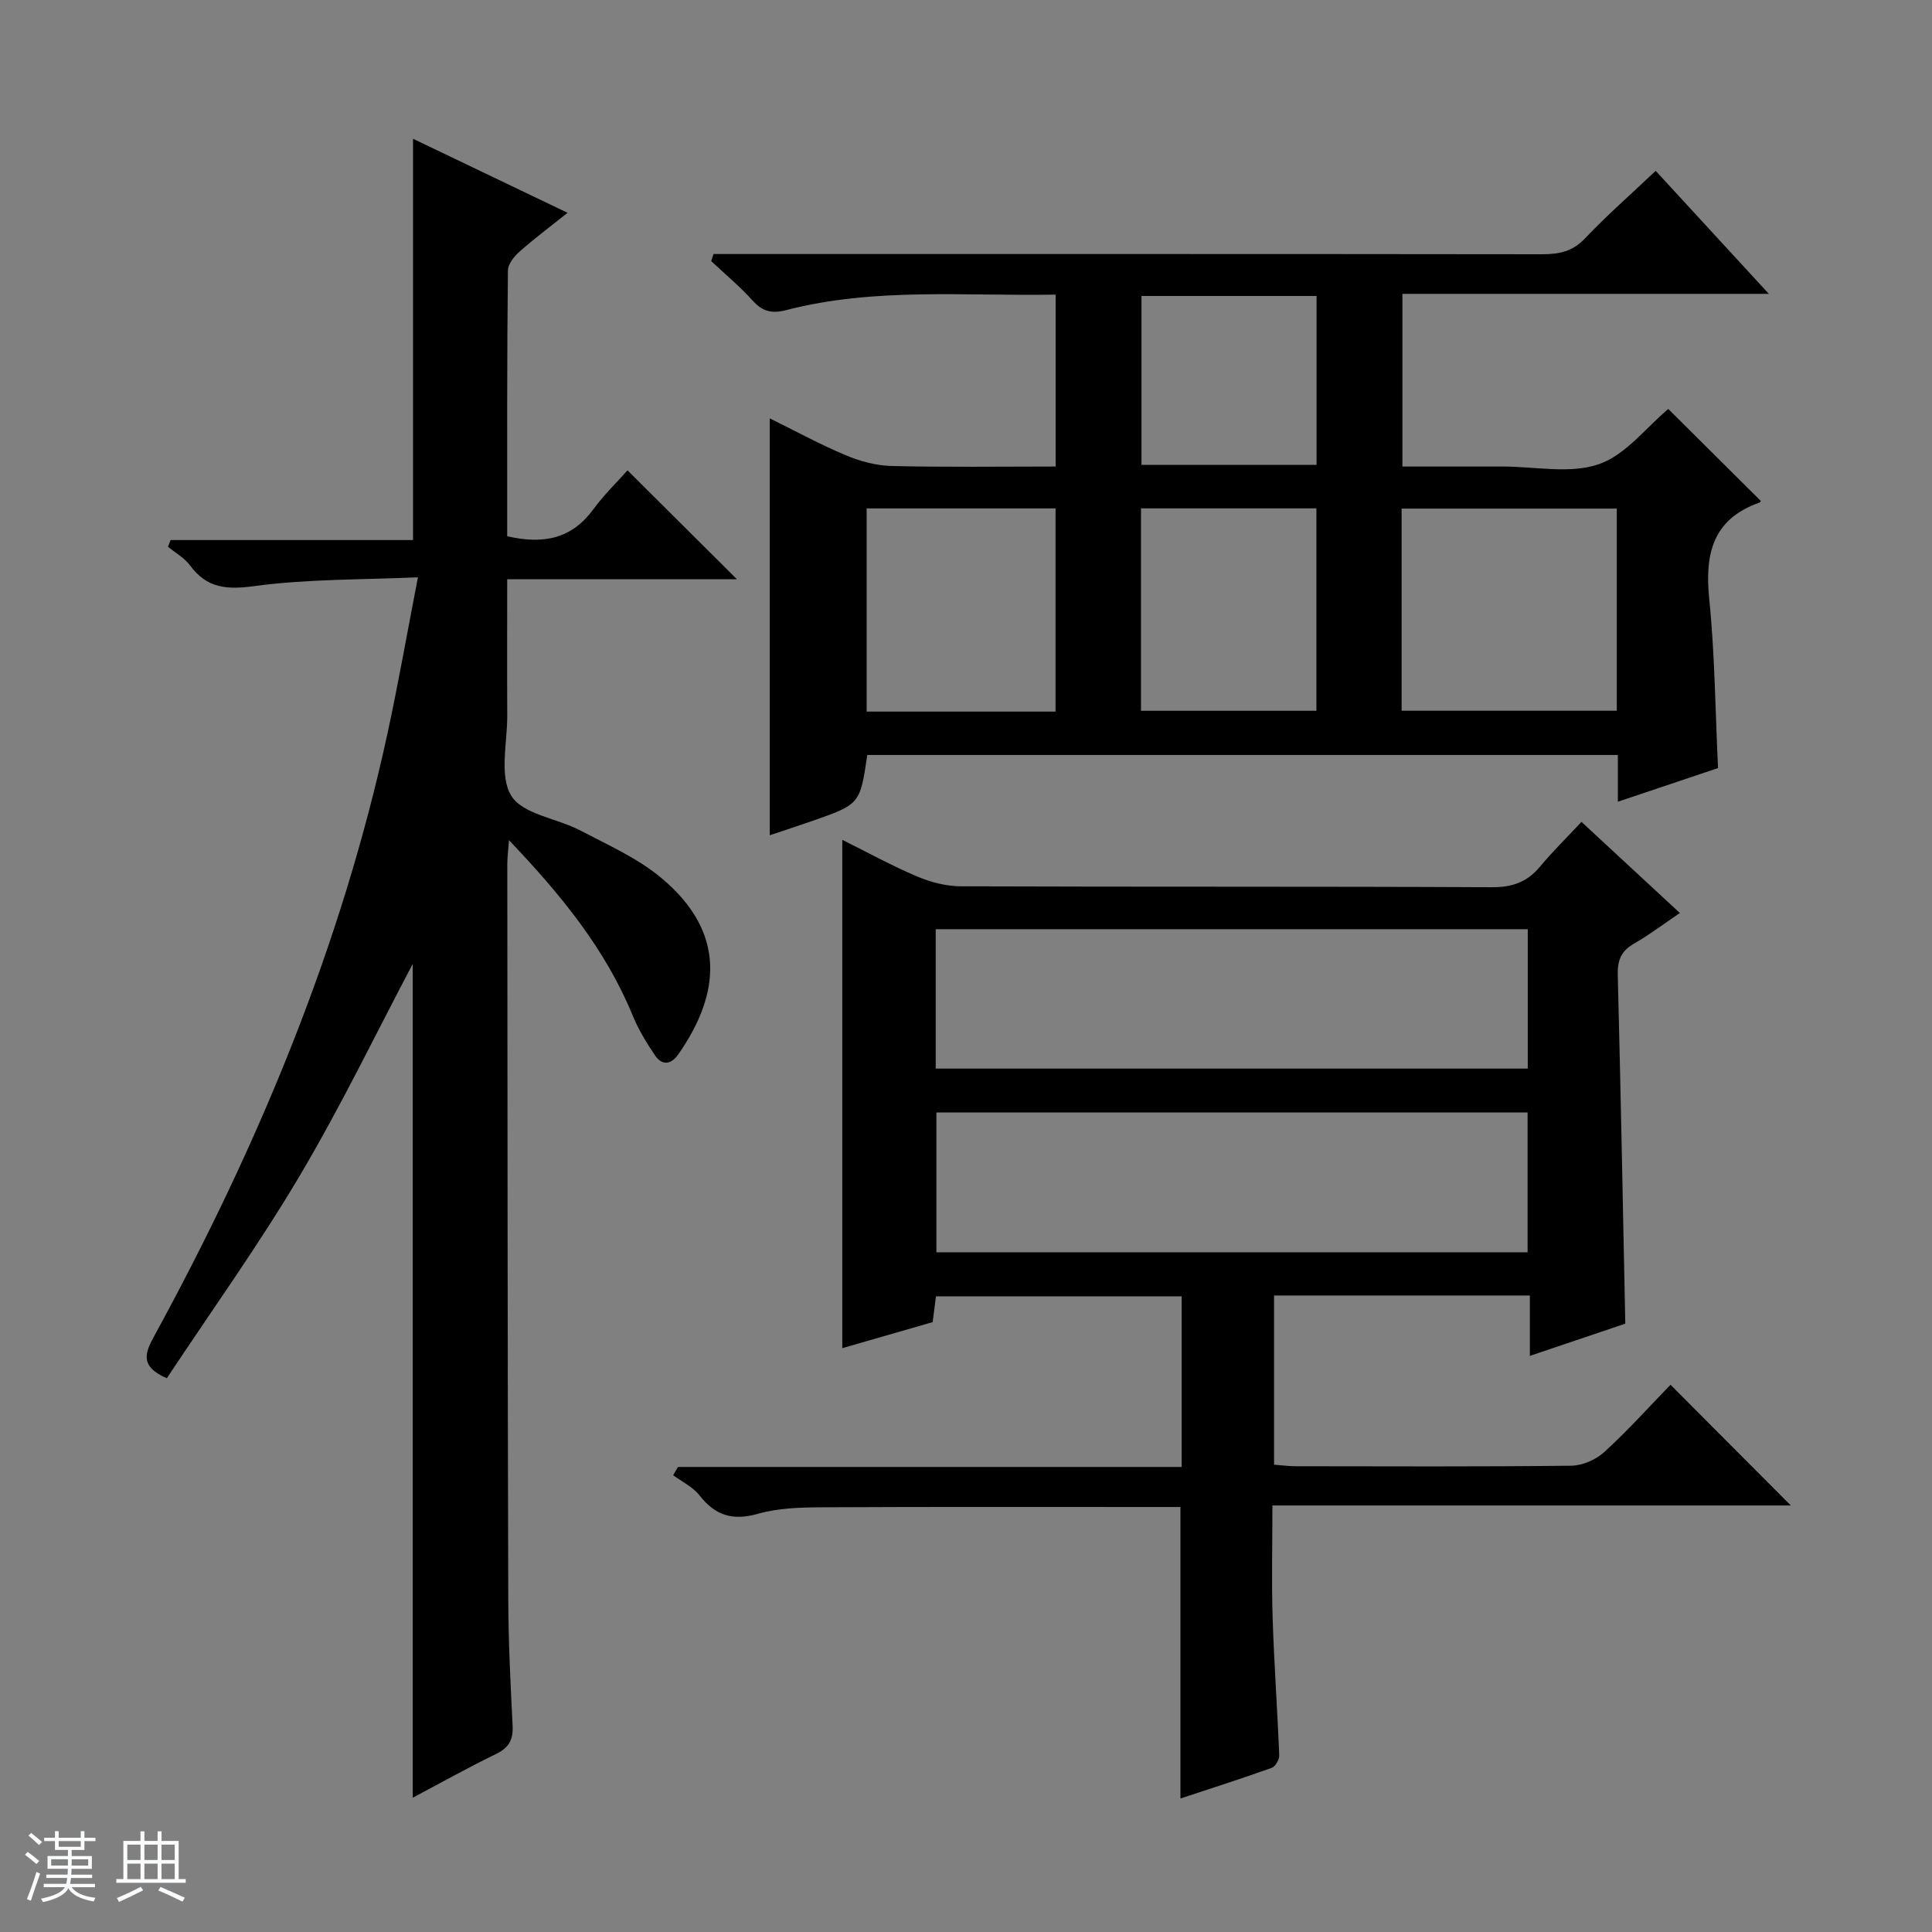
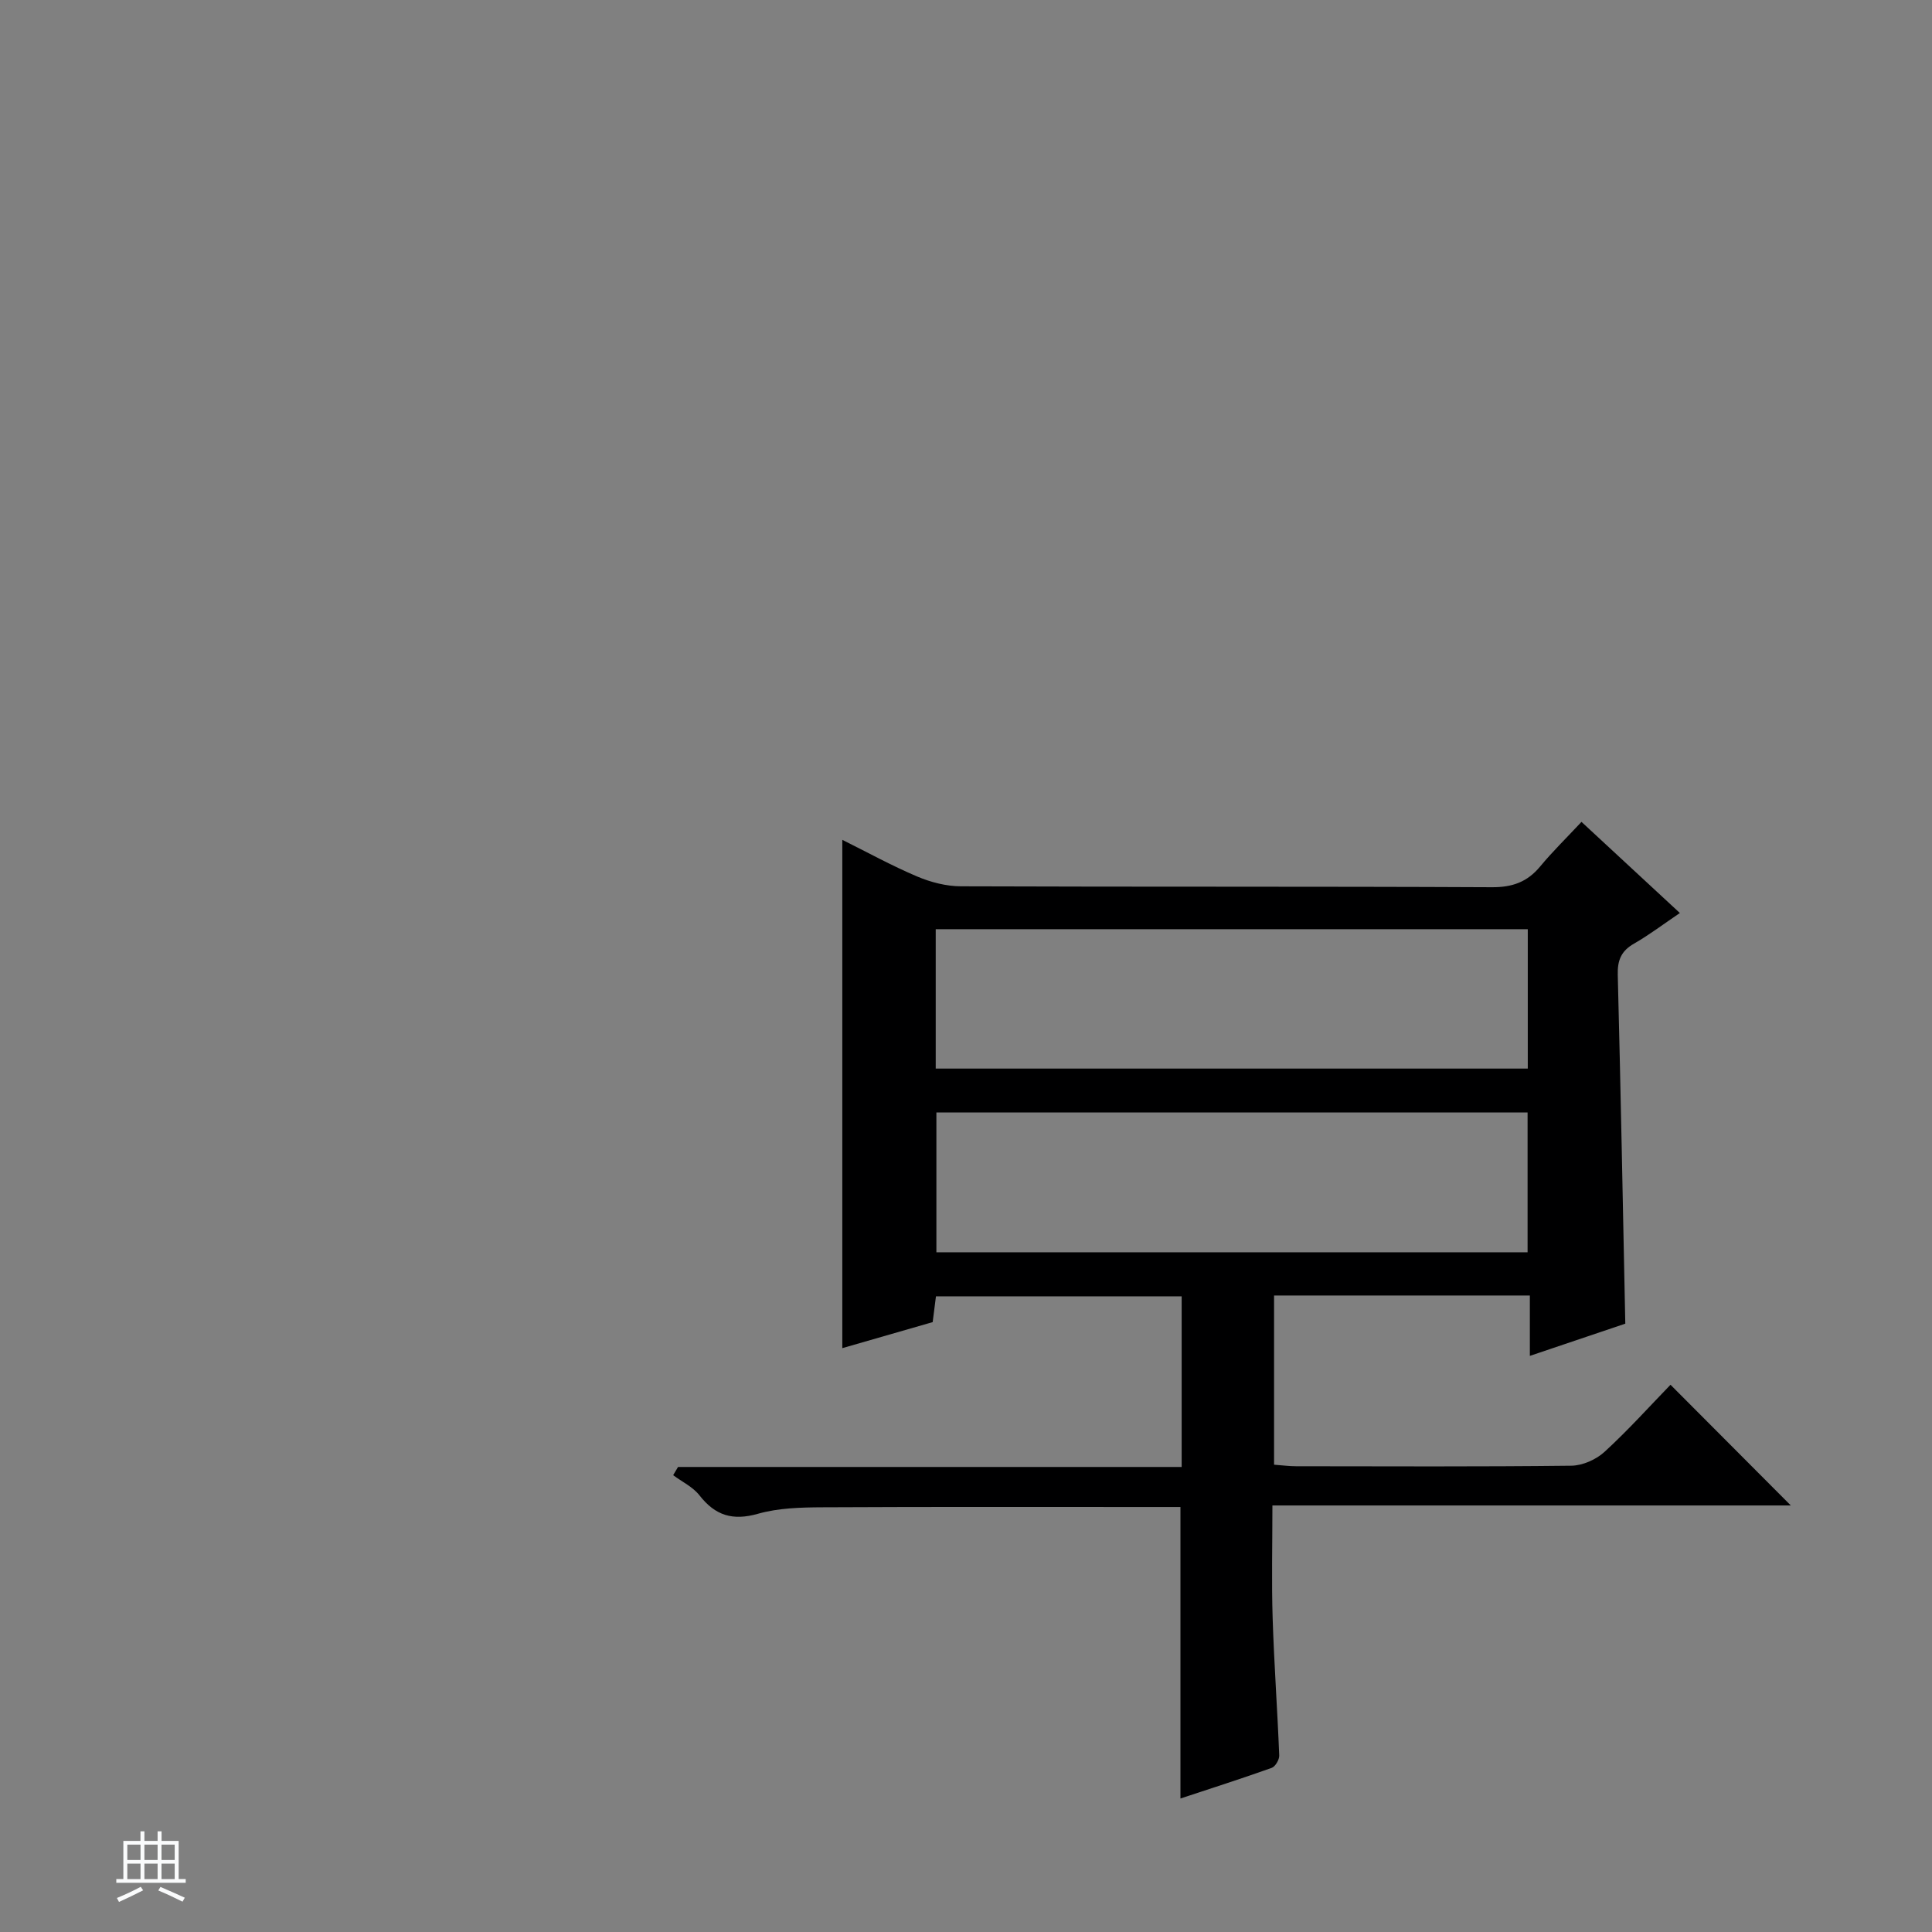
<svg xmlns="http://www.w3.org/2000/svg" enable-background="new 0 0 400 400" viewBox="0 0 400 400">
  <rect x="0" y="0" width="400" height="400" fill="#808080" stroke="none" />
-   <path d="m5.17 384 .56-.58c.85.61 1.65 1.24 2.4 1.87l-.59.64c-.84-.73-1.63-1.38-2.37-1.93m1.22 9.53-.82-.34c.71-1.76 1.37-3.64 1.98-5.63.24.13.5.25.76.36-.6 1.67-1.24 3.54-1.92 5.61m-.5-13.5.57-.54c.56.44 1.31 1.06 2.26 1.87l-.64.64c-.68-.66-1.41-1.32-2.19-1.97m3.25.46h2.24v-1.36h.77v1.36h4.57v-1.36h.76v1.36h2.28v.69h-2.28v1.84h-2.64v1.26h4.18v2.64h-4.21c0 .45-.02.86-.05 1.21h4.32v.69h-4.38c-.04.34-.1.75-.19 1.22h5.15v.69h-4.82c.87 1.19 2.51 1.92 4.93 2.19-.17.31-.3.57-.37.76-2.77-.49-4.52-1.41-5.26-2.76-.56 1.26-2.3 2.23-5.24 2.9-.12-.24-.26-.48-.43-.72 2.73-.55 4.38-1.34 4.96-2.38h-4.38v-.69h4.65c.1-.38.17-.79.21-1.22h-4.32v-.69h4.4c.03-.34.05-.75.05-1.21h-4.2v-2.64h4.23v-1.26h-2.69v-1.84h-2.24zm1.46 4.46v1.29h3.45c.01-.4.02-.57.01-.53v-.32-.45h-3.46zm1.55-2.59h4.57v-1.19h-4.57zm6.11 2.59h-3.42v.77c-.01.19-.01.37-.02.53h3.44z" fill="#fafbfc" />
  <path d="m32.63 379.16h.82v1.98h3.54v7.89h1.46v.78h-14.37v-.78h1.46v-7.89h3.54v-1.98h.82v1.98h2.73zm-3.49 11.48.5.73c-1.61.82-3.28 1.63-5 2.41-.13-.27-.28-.55-.44-.82 1.75-.72 3.4-1.49 4.94-2.32m-2.78-5.55h2.73v-3.18h-2.73zm0 3.95h2.73v-3.2h-2.73zm3.54-3.95h2.73v-3.18h-2.73zm0 3.95h2.73v-3.2h-2.73zm7.89 4.68c-1.84-.92-3.51-1.7-5.02-2.32l.45-.73c1.89.8 3.57 1.55 5.04 2.23zm-1.62-11.81h-2.73v3.18h2.73zm-2.73 7.13h2.73v-3.2h-2.73v3.19z" fill="#fafbfc" />
  <g fill="#000001">
    <path d="m316.74 268.22c-18.03 0-35.31 0-52.96 0v35.03c1.65.12 3.1.32 4.55.32 19 .02 37.99.11 56.99-.11 2.34-.03 5.14-1.27 6.88-2.87 4.9-4.49 9.36-9.46 13.66-13.89 8.57 8.6 16.77 16.82 24.91 24.99-35.05 0-70.84 0-107.33 0 0 8.19-.19 15.81.05 23.41.3 9.46.99 18.91 1.36 28.36.03.86-.81 2.29-1.56 2.56-6.22 2.22-12.52 4.23-18.89 6.34 0-20.27 0-40 0-60.35-1.63 0-3.4 0-5.17 0-22.99 0-45.99-.06-68.98.06-4.46.02-9.09.14-13.32 1.34-5.24 1.49-8.84.37-12.11-3.81-1.36-1.75-3.61-2.81-5.45-4.18.34-.57.67-1.13 1.01-1.7h104.27c0-12.1 0-23.52 0-35.33-16.85 0-33.73 0-50.87 0-.21 1.62-.41 3.24-.68 5.34-6.11 1.76-12.41 3.57-18.71 5.39 0-35.15 0-69.89 0-105.24 5.17 2.57 10.22 5.35 15.5 7.59 2.81 1.19 6.01 2.02 9.04 2.03 36.66.14 73.32.01 109.98.19 4.23.02 7.3-1.09 9.96-4.29 2.54-3.07 5.41-5.87 8.56-9.24 6.96 6.45 13.46 12.47 20.37 18.87-3.48 2.35-6.36 4.54-9.48 6.33-2.66 1.51-3.46 3.44-3.38 6.45.61 23.92 1.06 47.84 1.56 72.24-5.77 1.95-12.31 4.16-19.76 6.67 0-4.59 0-8.44 0-12.5zm-.43-75.84c-41.16 0-81.84 0-122.58 0v28.86h122.58c0-9.76 0-19.17 0-28.86zm-.04 37.95c-41.04 0-81.73 0-122.4 0v28.94h122.4c0-9.71 0-19.12 0-28.94z" />
-     <path d="m218.56 96.59c0-12.2 0-23.62 0-35.59-18.82.33-37.47-1.53-55.76 3.2-2.98.77-4.89.33-6.95-1.94-2.64-2.93-5.71-5.49-8.6-8.2.16-.49.32-.98.47-1.47h5.59c55.33 0 110.65-.02 165.98.05 3.49 0 6.29-.55 8.87-3.28 4.45-4.7 9.34-8.98 14.63-13.99 7.95 8.64 15.77 17.14 23.43 25.47-24.68 0-50.09 0-75.87 0v35.75h17.29 3.5c6.67 0 13.87 1.57 19.84-.47 5.57-1.89 9.83-7.61 14.42-11.45 6.12 6.09 12.58 12.51 19.13 19.02.07-.12-.03.29-.24.36-9.74 3.43-11.36 10.66-10.41 20.01 1.16 11.37 1.24 22.85 1.82 34.96-6.35 2.13-13.34 4.48-20.74 6.97 0-3.46 0-6.42 0-9.68-52 0-103.71 0-155.4 0-1.5 10.2-1.5 10.21-11.54 13.71-2.8.98-5.63 1.89-8.65 2.91 0-28.74 0-57.21 0-86.31 5.44 2.68 10.49 5.44 15.77 7.65 2.96 1.24 6.29 2.14 9.47 2.21 11.16.27 22.3.11 33.95.11zm71.63 50.56h44.55c0-14.19 0-27.94 0-41.85-14.96 0-29.66 0-44.55 0zm-71.65.18c0-14.32 0-28.08 0-42.07-13.19 0-26.09 0-39.11 0v42.07zm17.69-42.08v41.91h36.32c0-14.17 0-27.92 0-41.91-12.18 0-24.07 0-36.32 0zm36.35-43.97c-12.37 0-24.27 0-36.25 0v34.97h36.25c0-11.74 0-23.14 0-34.97z" />
-     <path d="m105.01 111.02c7.62 1.77 13.42.45 17.83-5.57 2.23-3.05 5-5.72 7.08-8.07 8.06 8.02 15.3 15.23 22.66 22.55-15.52 0-31.24 0-47.57 0 0 9.69-.04 18.96.01 28.22.03 5.65-1.71 12.46.84 16.61 2.36 3.85 9.47 4.65 14.28 7.18 5.72 3 11.82 5.7 16.72 9.78 13.59 11.3 12.31 24.09 3.56 36.59-1.48 2.12-3.35 2.36-4.82.18-1.75-2.6-3.42-5.33-4.6-8.22-5.66-13.79-14.85-25.01-25.62-36.32-.16 2.24-.36 3.62-.35 5 .04 50.65.06 101.29.2 151.94.02 8.81.46 17.62.9 26.43.14 2.89-.77 4.53-3.42 5.82-5.78 2.8-11.39 5.95-17.26 9.06 0-58.2 0-115.83 0-172.63-7.51 14.21-14.85 29.45-23.45 43.95-8.54 14.4-18.35 28.05-27.46 41.83-5.8-2.5-4.42-5.42-2.56-8.83 21.59-39.54 38.77-80.81 48.32-125.01 2.2-10.2 4-20.48 6.23-31.99-11.8.53-22.93.34-33.83 1.82-5.77.78-9.85.48-13.36-4.28-1.15-1.56-3.02-2.59-4.56-3.86.18-.46.35-.92.53-1.39h50.2c0-28.05 0-55.26 0-83.08 10.54 5.05 20.95 10.03 32 15.33-3.66 2.92-6.92 5.35-9.94 8.03-1.12.99-2.4 2.58-2.41 3.9-.21 18.32-.15 36.62-.15 55.03z" />
  </g>
</svg>